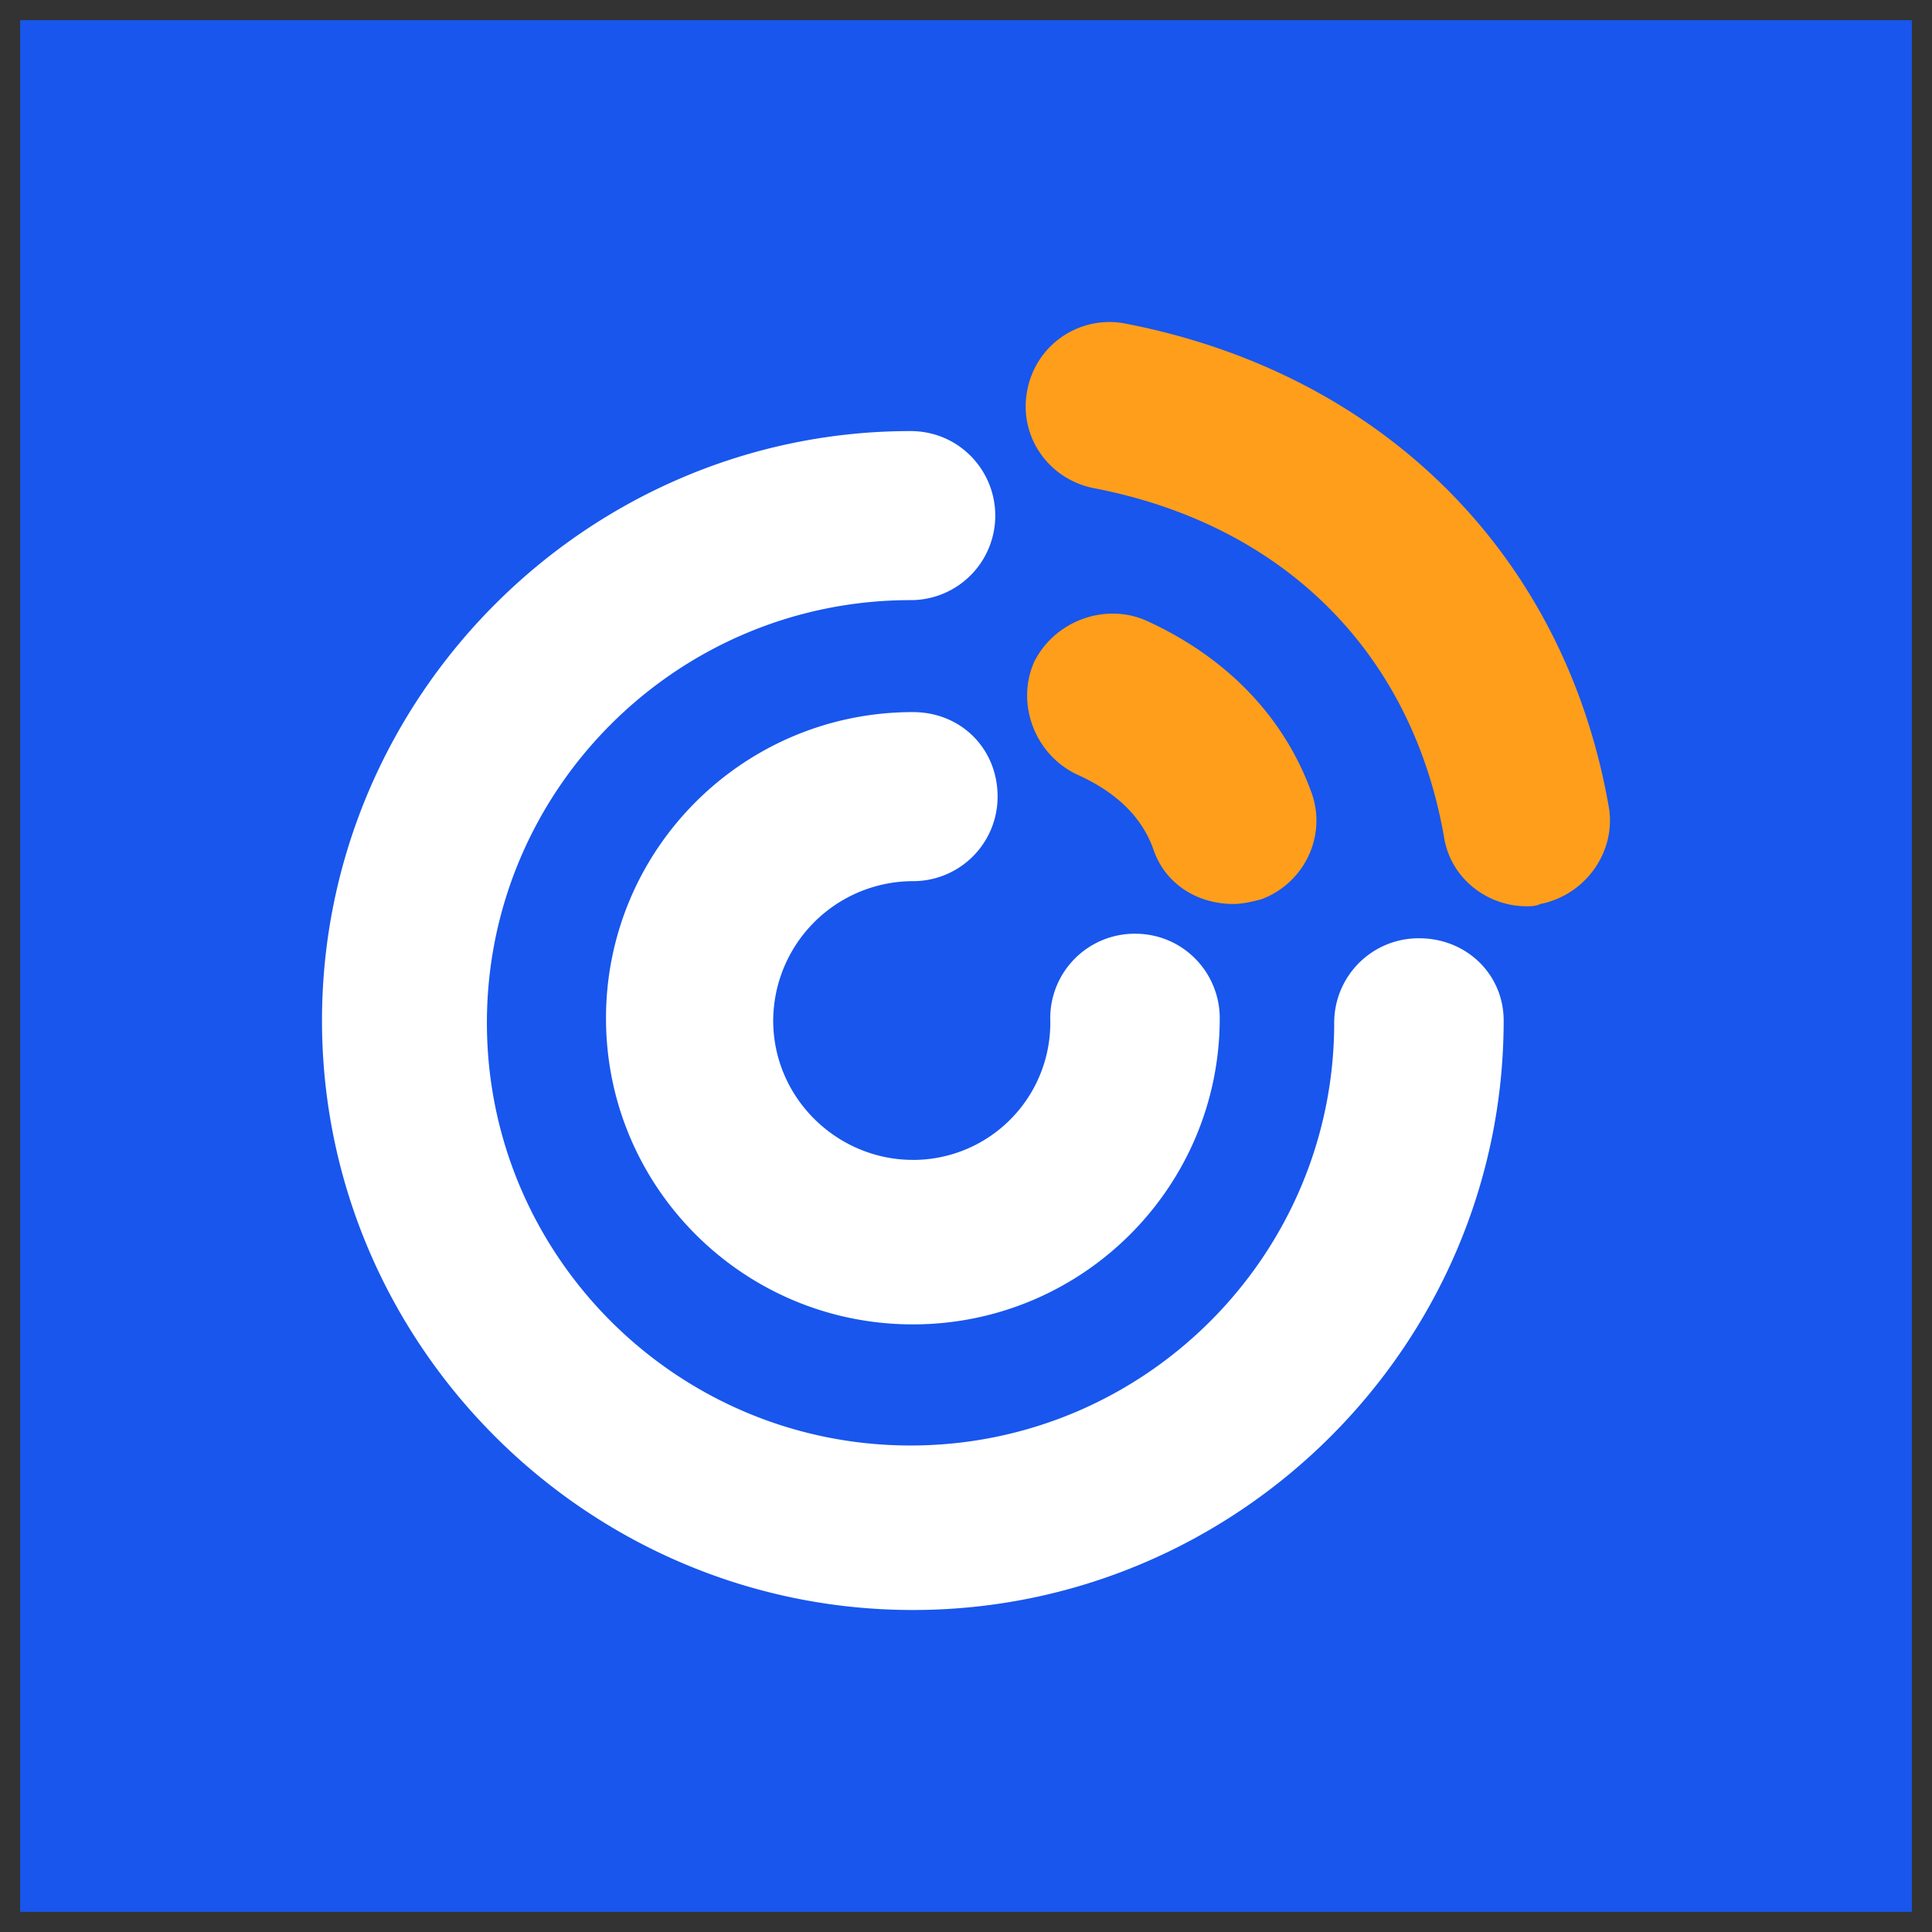
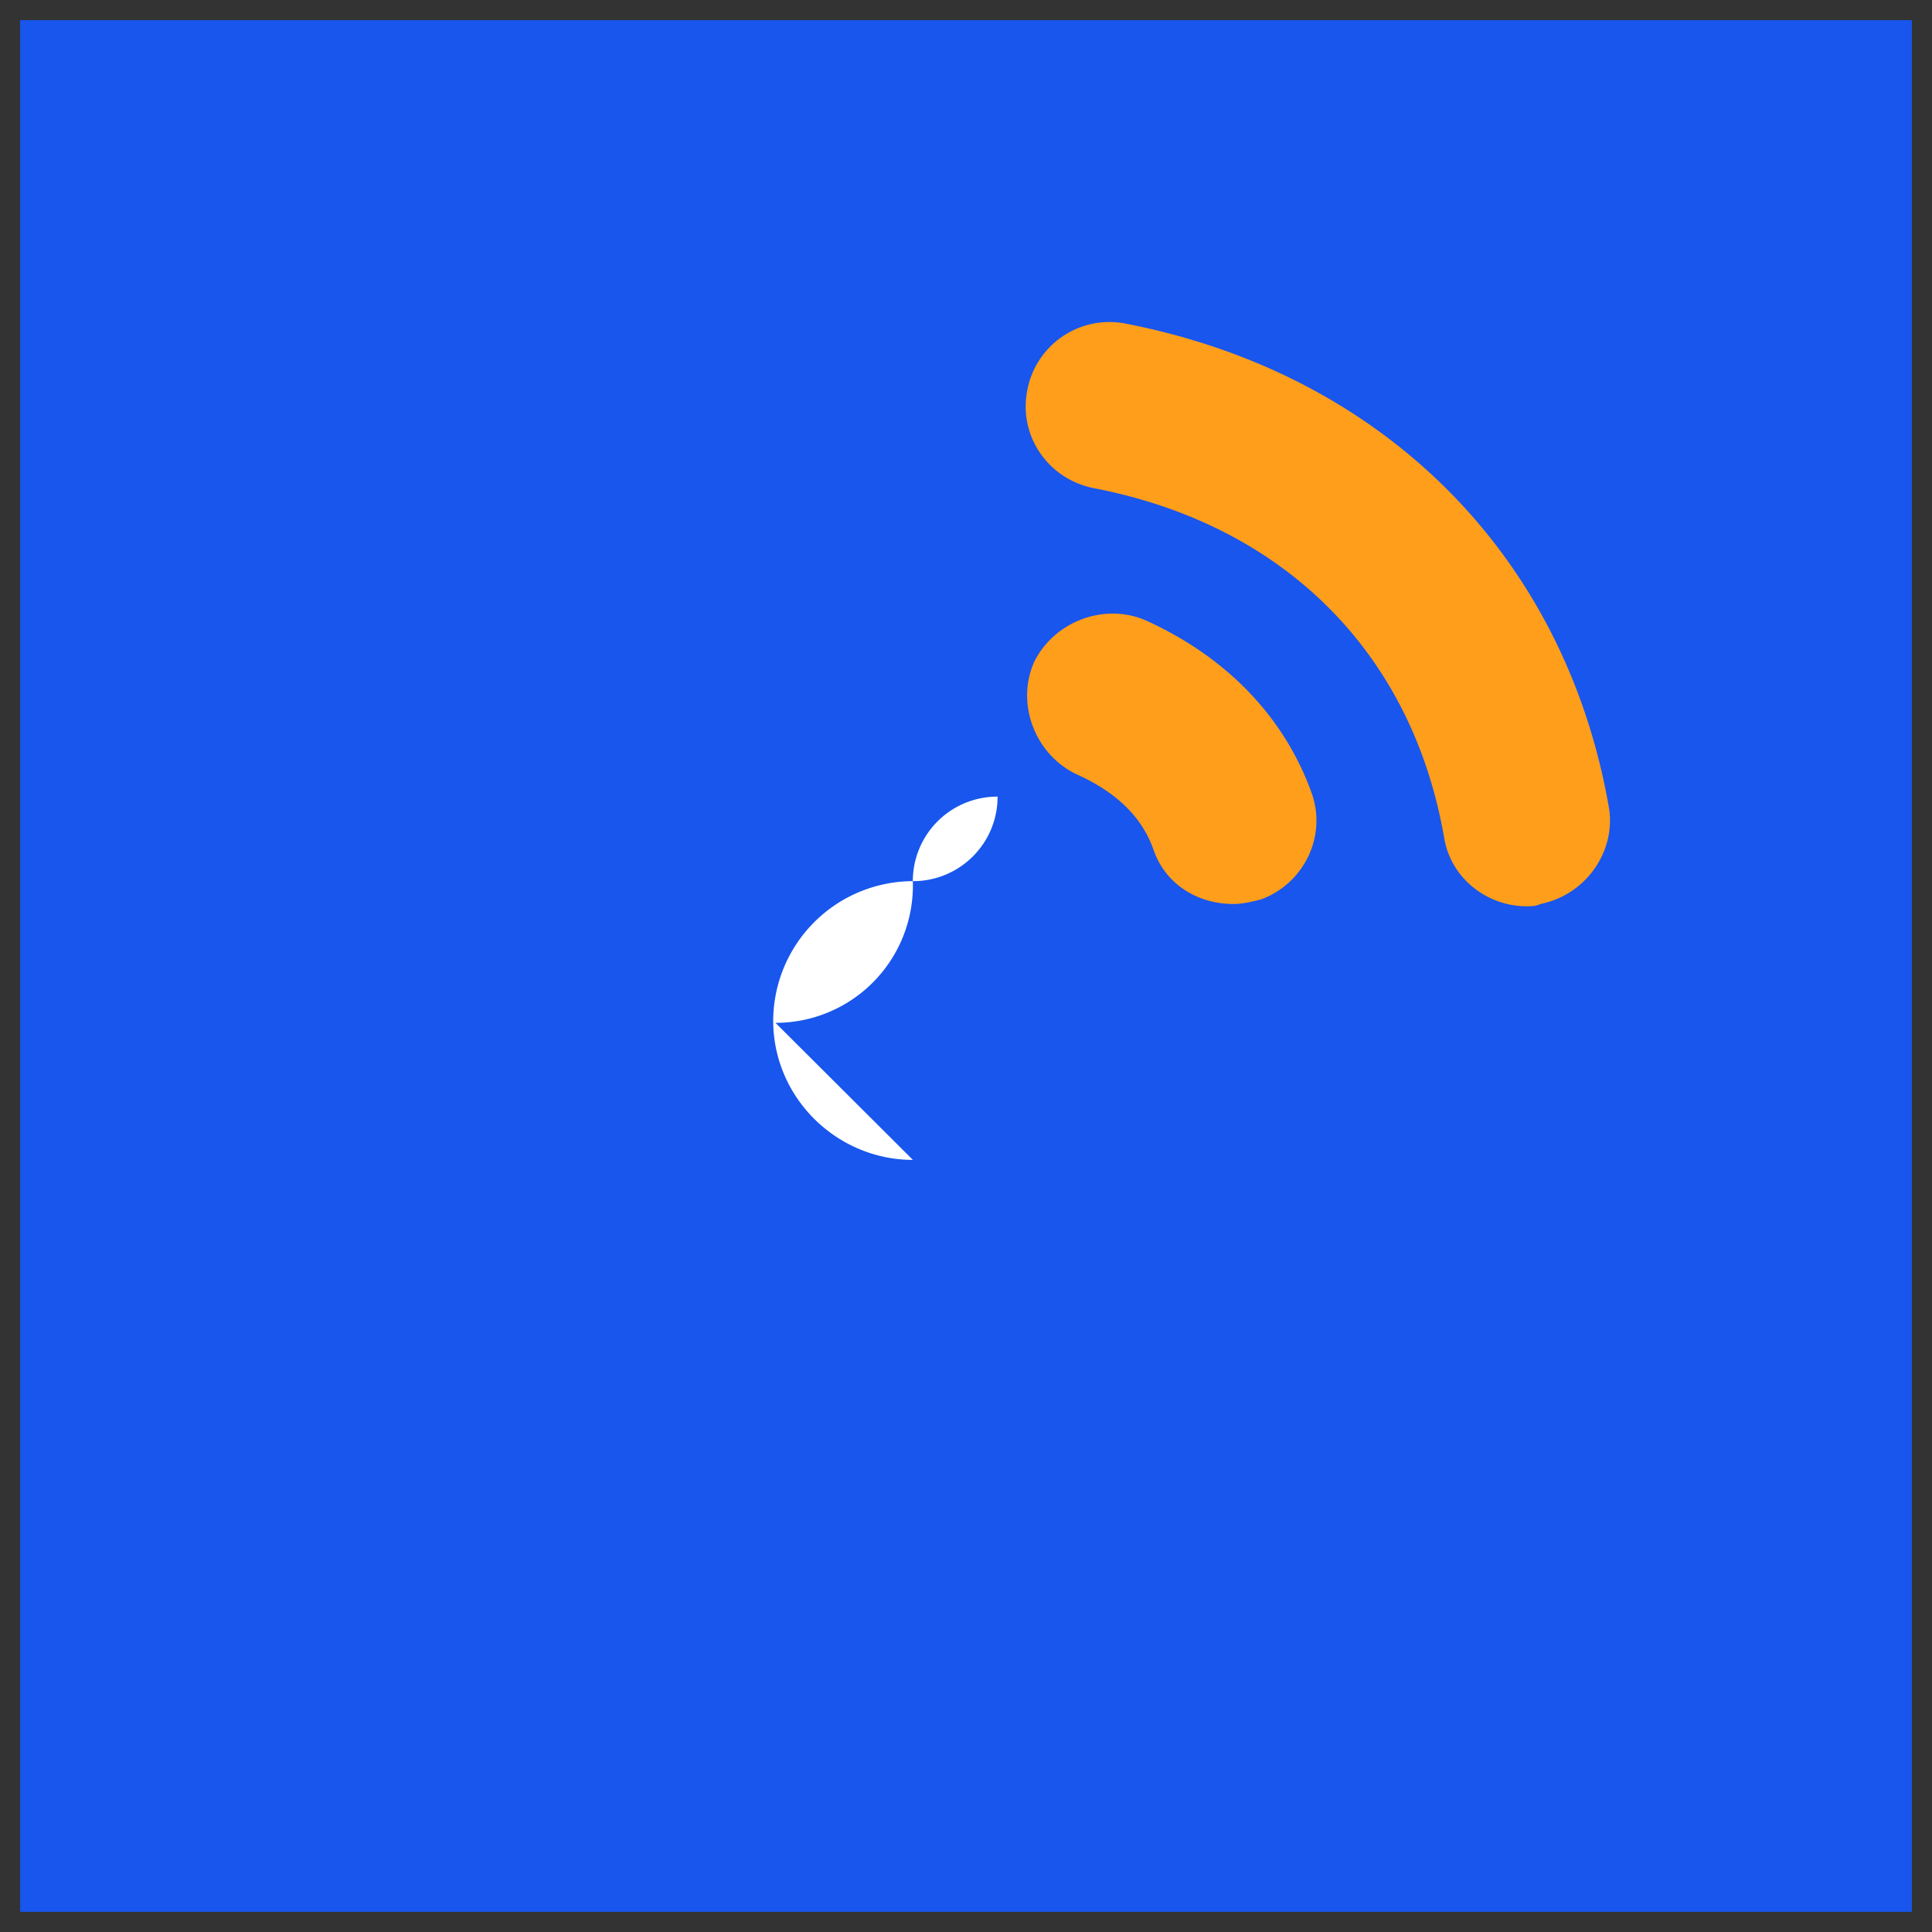
<svg xmlns="http://www.w3.org/2000/svg" width="48" height="48" fill="none">
  <rect width="100%" height="100%" fill="#333333" stroke="none" />
  <path fill="#1856ED" d="M.5.5h47v47H.5z" />
  <path fill="#FF9E1A" fill-rule="evenodd" d="M28.654 21.097c.284.852 1.08 1.362 1.99 1.362.229 0 .456-.056.684-.113 1.08-.397 1.65-1.59 1.251-2.668-.682-1.873-2.105-3.35-4.096-4.257-1.024-.454-2.276 0-2.788 1.021-.455 1.022 0 2.271 1.024 2.782 1.024.454 1.65 1.078 1.935 1.873ZM27.97 8.041a2.076 2.076 0 0 0-2.446 1.646c-.228 1.136.512 2.214 1.65 2.441 4.722.908 7.908 4.087 8.705 8.685.17 1.022 1.08 1.703 2.048 1.703.114 0 .227 0 .341-.056 1.138-.228 1.878-1.306 1.707-2.385C38.895 13.831 34.4 9.29 27.97 8.041Z" clip-rule="evenodd" />
-   <path fill="#fff" fill-rule="evenodd" d="M22.68 28.817c-1.878 0-3.47-1.533-3.47-3.463a3.48 3.48 0 0 1 3.47-3.462 2.098 2.098 0 0 0 2.105-2.1c0-1.193-.91-2.1-2.105-2.1-4.21 0-7.624 3.405-7.624 7.606 0 4.2 3.413 7.606 7.624 7.606 4.21 0 7.624-3.406 7.624-7.606 0-1.136-.91-2.1-2.105-2.1a2.098 2.098 0 0 0-2.106 2.1 3.41 3.41 0 0 1-3.413 3.52Z" clip-rule="evenodd" />
-   <path fill="#fff" fill-rule="evenodd" d="M35.253 23.311a2.098 2.098 0 0 0-2.105 2.1c0 5.79-4.722 10.502-10.526 10.502-5.803 0-10.525-4.712-10.525-10.502 0-5.79 4.722-10.501 10.525-10.501a2.098 2.098 0 0 0 2.105-2.1c0-1.136-.91-2.1-2.105-2.1C14.6 10.71 8 17.293 8 25.354 8 33.415 14.6 40 22.68 40c8.078 0 14.678-6.585 14.678-14.645 0-1.136-.91-2.044-2.105-2.044Z" clip-rule="evenodd" />
+   <path fill="#fff" fill-rule="evenodd" d="M22.68 28.817c-1.878 0-3.47-1.533-3.47-3.463a3.48 3.48 0 0 1 3.47-3.462 2.098 2.098 0 0 0 2.105-2.1a2.098 2.098 0 0 0-2.106 2.1 3.41 3.41 0 0 1-3.413 3.52Z" clip-rule="evenodd" />
</svg>